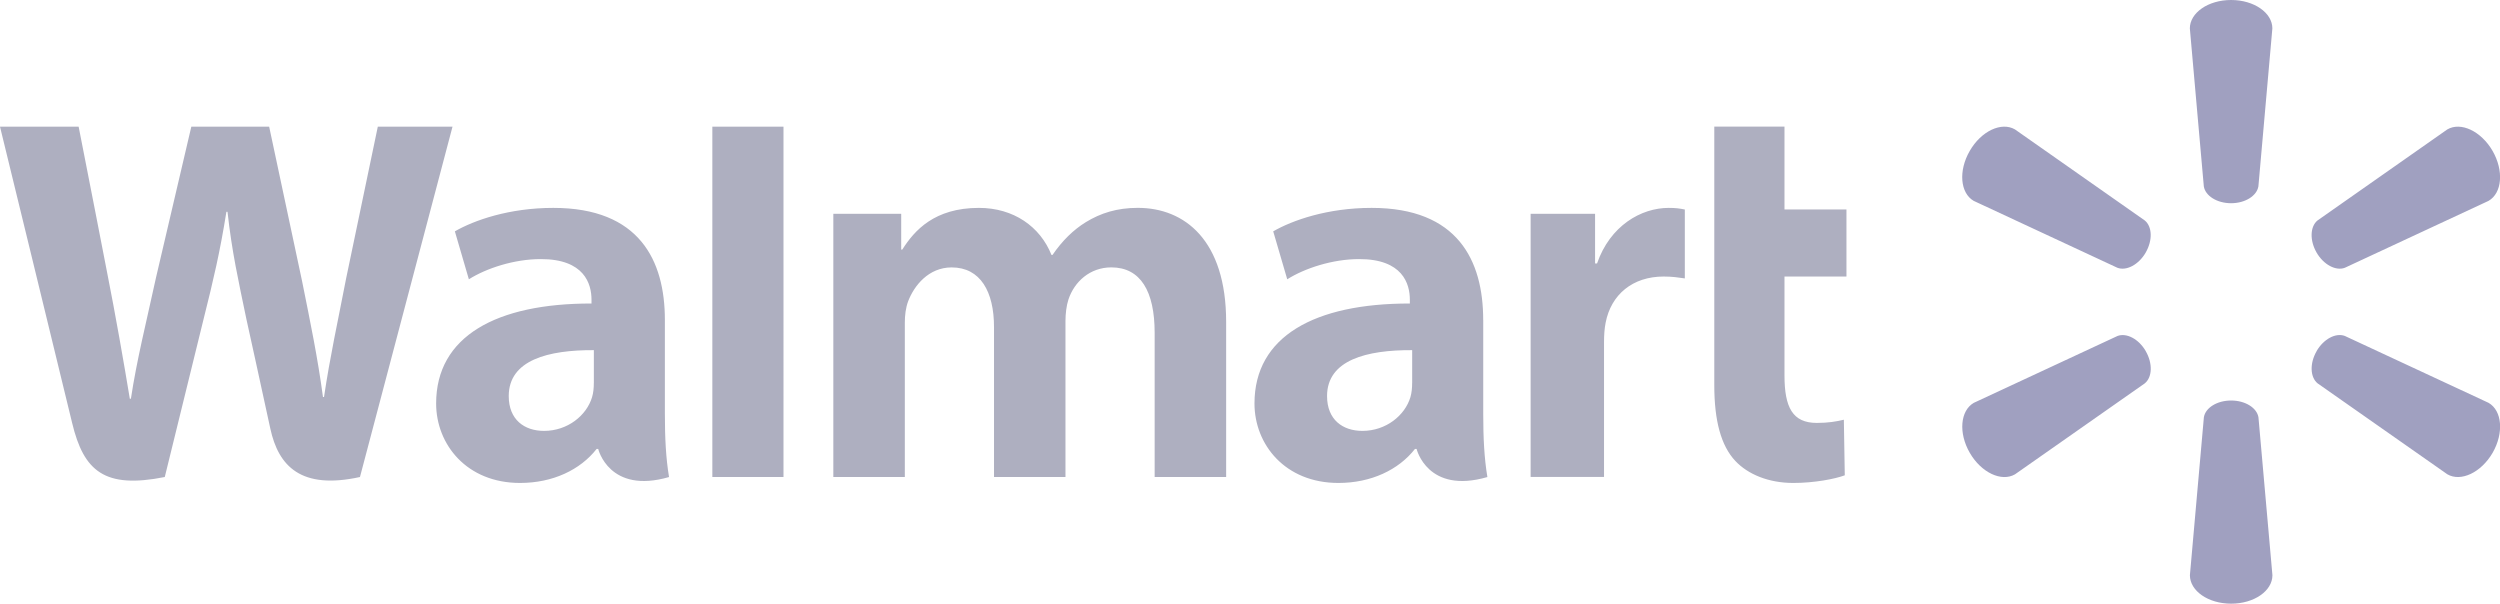
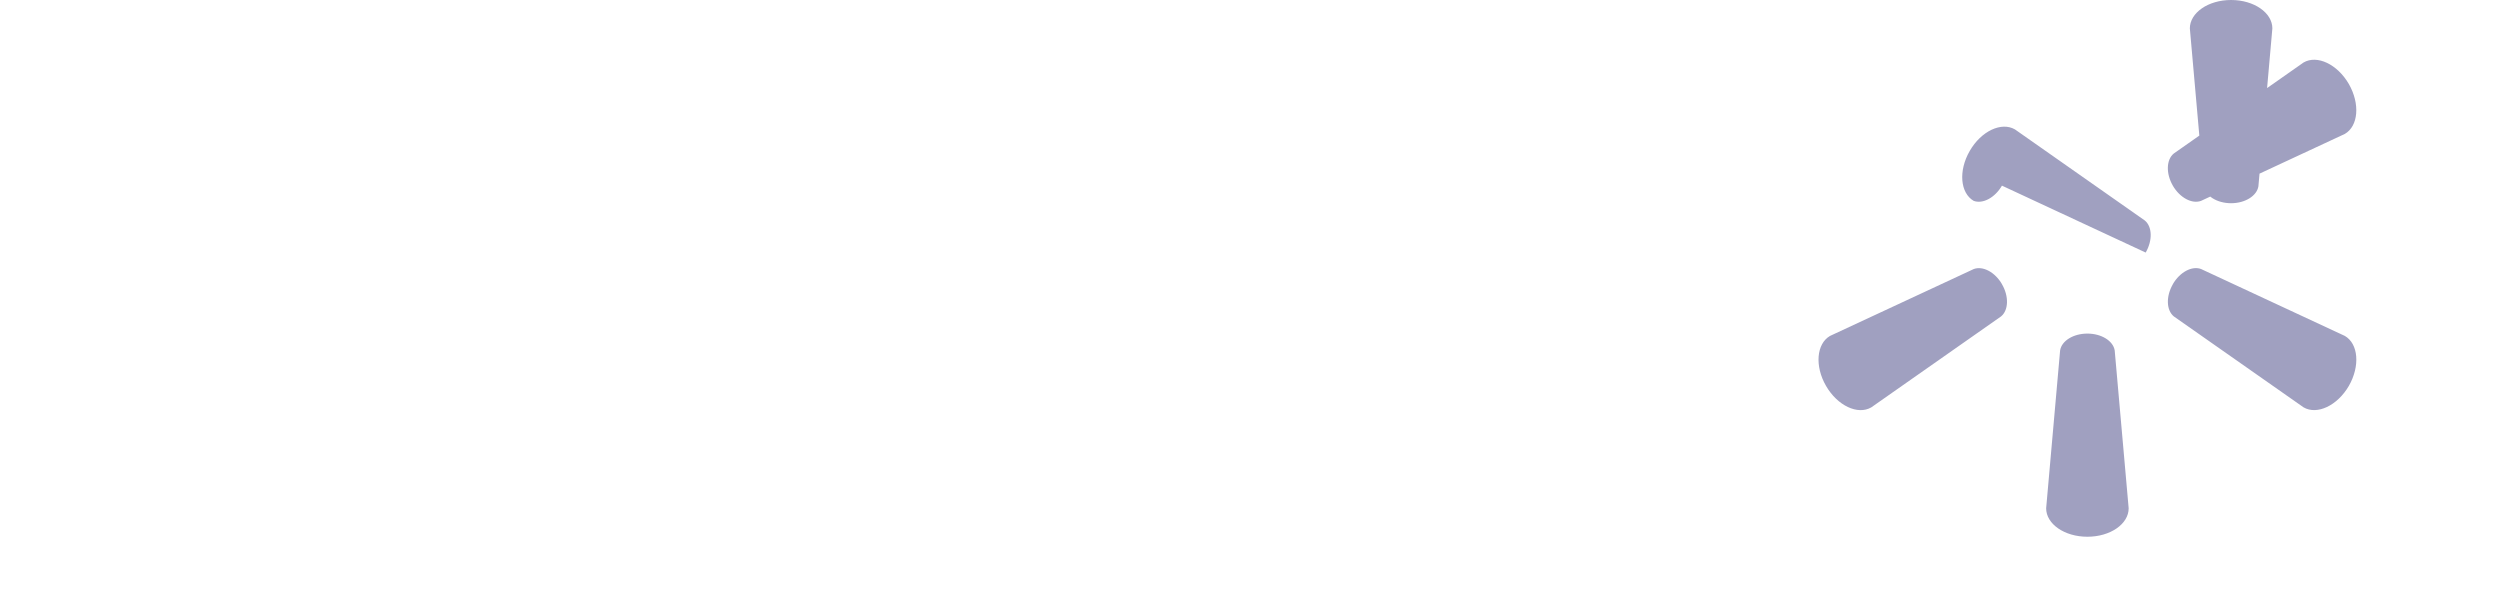
<svg xmlns="http://www.w3.org/2000/svg" viewBox="0 0 787.44 190.15">
-   <path class="cls-1" d="m702.72,64.01c4.46,0,8.12-2.32,8.62-5.31l4.4-49.75c0-4.92-5.76-8.95-13-8.95s-12.99,4.04-12.99,8.95l4.4,49.75c.48,2.99,4.15,5.31,8.6,5.31h-.02m-26.89,15.54c2.23-3.85,2.07-8.19-.29-10.11l-40.89-28.68c-4.25-2.46-10.63.5-14.24,6.78-3.63,6.27-2.99,13.27,1.25,15.73l45.28,21.08c2.83,1.05,6.69-.97,8.91-4.82v.03m53.79-.03c2.23,3.85,6.07,5.87,8.9,4.82l45.28-21.08c4.27-2.46,4.87-9.46,1.28-15.73-3.64-6.27-10.02-9.24-14.26-6.78l-40.89,28.68c-2.34,1.92-2.51,6.26-.29,10.11v-.03m-26.93,46.63c4.46,0,8.12,2.3,8.62,5.29l4.4,49.74c0,4.93-5.76,8.96-13,8.96s-12.99-4.03-12.99-8.96l4.4-49.74c.48-3,4.15-5.29,8.6-5.29h-.02m26.91-15.54c2.23-3.86,6.07-5.86,8.9-4.8l45.28,21.07c4.27,2.46,4.87,9.47,1.28,15.74-3.64,6.25-10.02,9.23-14.26,6.77l-40.89-28.66c-2.34-1.94-2.51-6.27-.29-10.12h-.02m-53.8,0c2.23,3.85,2.07,8.19-.29,10.13l-40.89,28.66c-4.25,2.46-10.63-.52-14.24-6.77-3.63-6.27-2.99-13.28,1.25-15.74l45.28-21.07c2.83-1.06,6.69.94,8.91,4.8h-.01" fill="#A0A0C0" />
-   <path class="cls-1" d="m444.79,120.64c0,1.53-.14,3.1-.55,4.48-1.73,5.74-7.68,10.6-15.12,10.6-6.2,0-11.13-3.52-11.13-10.97,0-11.39,12.54-14.54,26.81-14.46v10.34s0,0,0,0Zm22.38-19.85c0-18.78-8.03-35.31-35.14-35.31-13.92,0-24.97,3.91-31,7.39l4.42,15.1c5.51-3.48,14.29-6.36,22.61-6.36,13.75-.04,16.01,7.79,16.01,12.8v1.19c-29.98-.04-48.94,10.34-48.94,31.49,0,12.92,9.65,25.03,26.43,25.03,10.31,0,18.95-4.12,24.12-10.71h.51s3.42,14.33,22.3,8.85c-.99-5.96-1.31-12.32-1.31-19.97v-29.49M0,39.9s19.59,80.29,22.72,93.32c3.65,15.21,10.23,20.81,29.18,17.03l12.23-49.77c3.1-12.37,5.18-21.19,7.18-33.76h.35c1.4,12.7,3.39,21.43,5.95,33.8,0,0,4.98,22.6,7.53,34.46,2.56,11.86,9.67,19.34,28.24,15.27l29.15-110.35h-23.53l-9.96,47.71c-2.68,13.88-5.1,24.74-6.98,37.44h-.33c-1.7-12.59-3.87-23-6.59-36.53l-10.36-48.62h-24.52l-11.09,47.39c-3.14,14.41-6.08,26.03-7.94,38.31h-.34c-1.91-11.56-4.46-26.18-7.22-40.12,0,0-6.58-33.9-8.9-45.58H0m187.04,80.74c0,1.53-.14,3.1-.56,4.48-1.73,5.74-7.68,10.6-15.12,10.6-6.2,0-11.12-3.52-11.12-10.97,0-11.39,12.53-14.54,26.81-14.46v10.34s0,0,0,0Zm22.38-19.85c0-18.78-8.03-35.31-35.14-35.31-13.92,0-24.98,3.91-31.01,7.39l4.41,15.1c5.51-3.48,14.29-6.36,22.61-6.36,13.76-.04,16.02,7.79,16.02,12.8v1.19c-30-.04-48.94,10.34-48.94,31.49,0,12.92,9.65,25.03,26.42,25.03,10.33,0,18.96-4.12,24.13-10.71h.5s3.43,14.33,22.31,8.85c-.99-5.96-1.31-12.32-1.31-19.97v-29.49m37.36,26.03V39.9h-22.41v110.35h22.41v-23.43m293.18-86.92v81.4c0,11.23,2.12,19.09,6.63,23.89,3.96,4.2,10.45,6.93,18.25,6.93,6.63,0,13.15-1.26,16.22-2.41l-.29-17.51c-2.29.56-4.92,1.01-8.51,1.01-7.64,0-10.19-4.89-10.19-14.97v-31.15h19.52v-21.12h-19.52v-26.09h-22.11m-57.85,27.45v82.9h23.12v-42.44c0-2.29.14-4.29.5-6.12,1.71-8.9,8.51-14.57,18.28-14.57,2.68,0,4.59.29,6.67.59v-21.7c-1.74-.35-2.92-.51-5.09-.51-8.63,0-18.44,5.57-22.56,17.51h-.62v-15.64h-20.29m-219.64,0v82.9h22.52v-48.61c0-2.28.27-4.69,1.06-6.78,1.87-4.89,6.42-10.63,13.69-10.63,9.09,0,13.34,7.68,13.34,18.77v47.24h22.51v-49.2c0-2.18.3-4.8.94-6.72,1.85-5.57,6.75-10.1,13.51-10.1,9.21,0,13.64,7.55,13.64,20.6v45.42h22.52v-48.83c0-25.75-13.07-35.94-27.83-35.94-6.53,0-11.69,1.64-16.36,4.5-3.92,2.41-7.43,5.84-10.5,10.33h-.33c-3.56-8.93-11.93-14.82-22.85-14.82-14.02,0-20.32,7.11-24.14,13.13h-.34v-11.26h-21.38" fill="#AEAFC0" />
+   <path class="cls-1" d="m702.72,64.01c4.46,0,8.12-2.32,8.62-5.31l4.4-49.75c0-4.92-5.76-8.95-13-8.95s-12.99,4.04-12.99,8.95l4.4,49.75c.48,2.99,4.15,5.31,8.6,5.31h-.02m-26.89,15.54c2.23-3.85,2.07-8.19-.29-10.11l-40.89-28.68c-4.25-2.46-10.63.5-14.24,6.78-3.63,6.27-2.99,13.27,1.25,15.73c2.83,1.05,6.69-.97,8.91-4.82v.03m53.79-.03c2.23,3.85,6.07,5.87,8.9,4.82l45.28-21.08c4.27-2.46,4.87-9.46,1.28-15.73-3.64-6.27-10.02-9.24-14.26-6.78l-40.89,28.68c-2.34,1.92-2.51,6.26-.29,10.11v-.03m-26.93,46.63c4.46,0,8.12,2.3,8.62,5.29l4.4,49.74c0,4.93-5.76,8.96-13,8.96s-12.99-4.03-12.99-8.96l4.4-49.74c.48-3,4.15-5.29,8.6-5.29h-.02m26.91-15.54c2.23-3.86,6.07-5.86,8.9-4.8l45.28,21.07c4.27,2.46,4.87,9.47,1.28,15.74-3.64,6.25-10.02,9.23-14.26,6.77l-40.89-28.66c-2.34-1.94-2.51-6.27-.29-10.12h-.02m-53.8,0c2.23,3.85,2.07,8.19-.29,10.13l-40.89,28.66c-4.25,2.46-10.63-.52-14.24-6.77-3.63-6.27-2.99-13.28,1.25-15.74l45.28-21.07c2.83-1.06,6.69.94,8.91,4.8h-.01" fill="#A0A0C0" />
</svg>